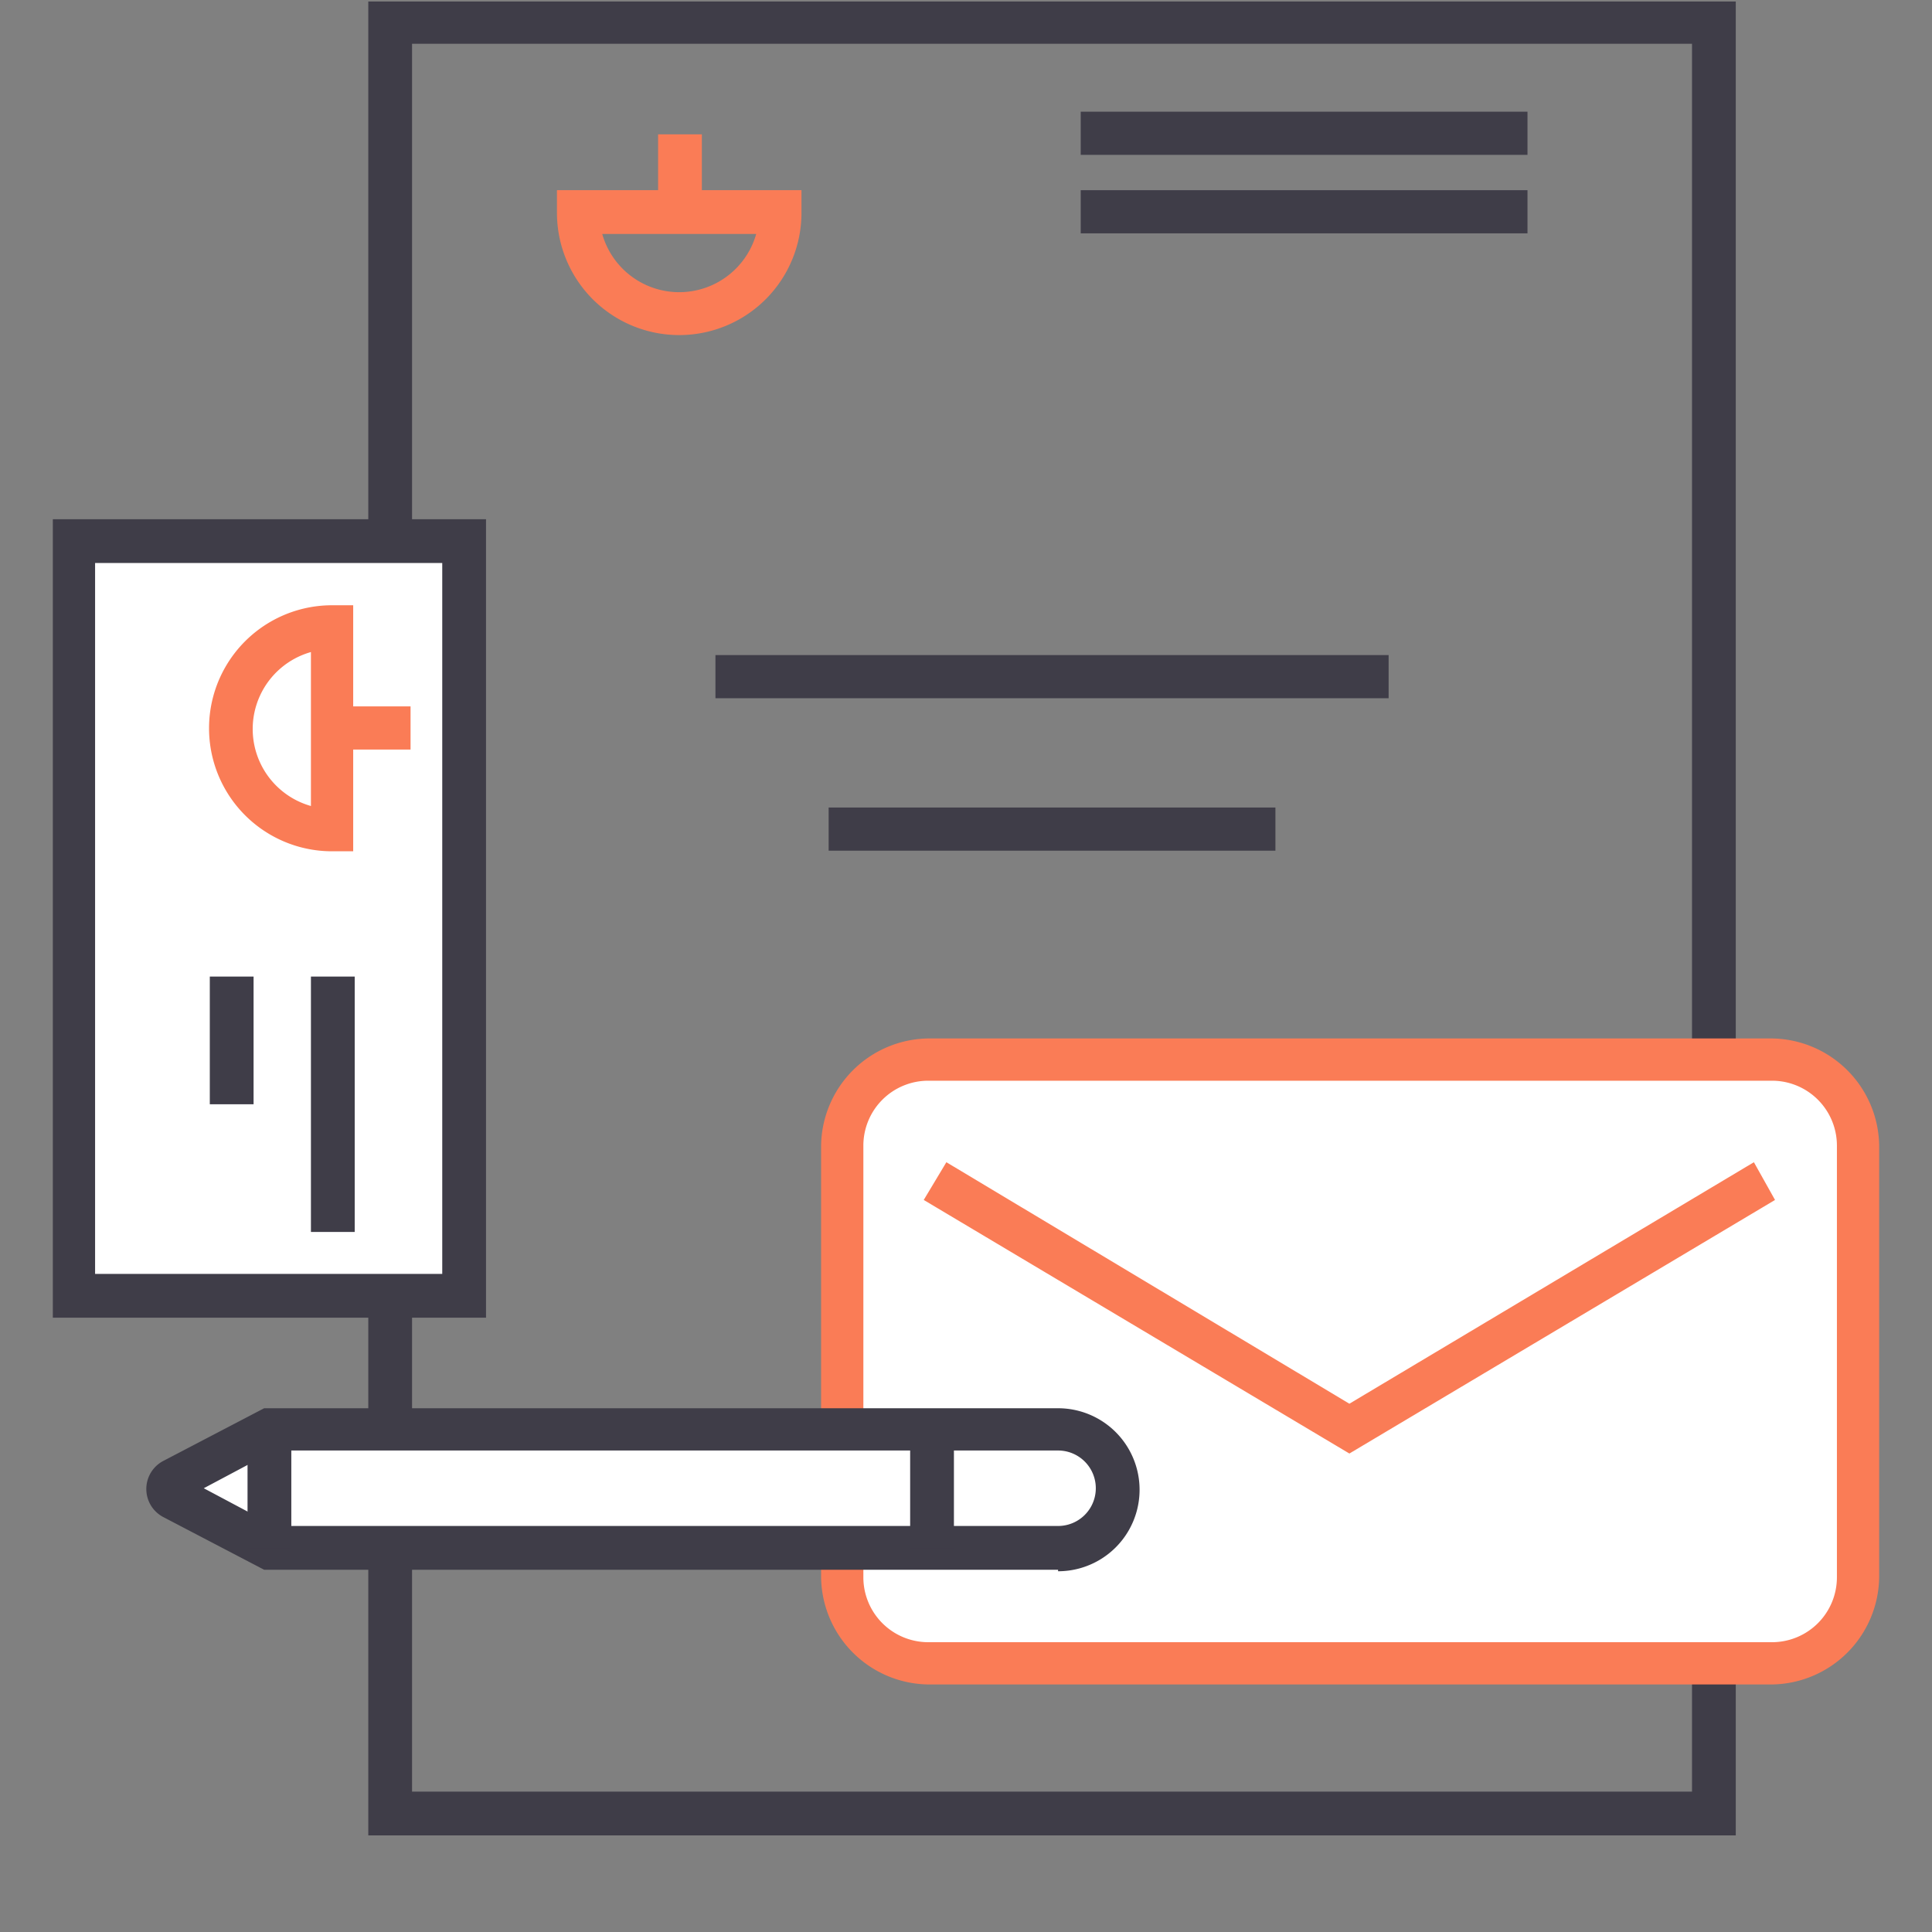
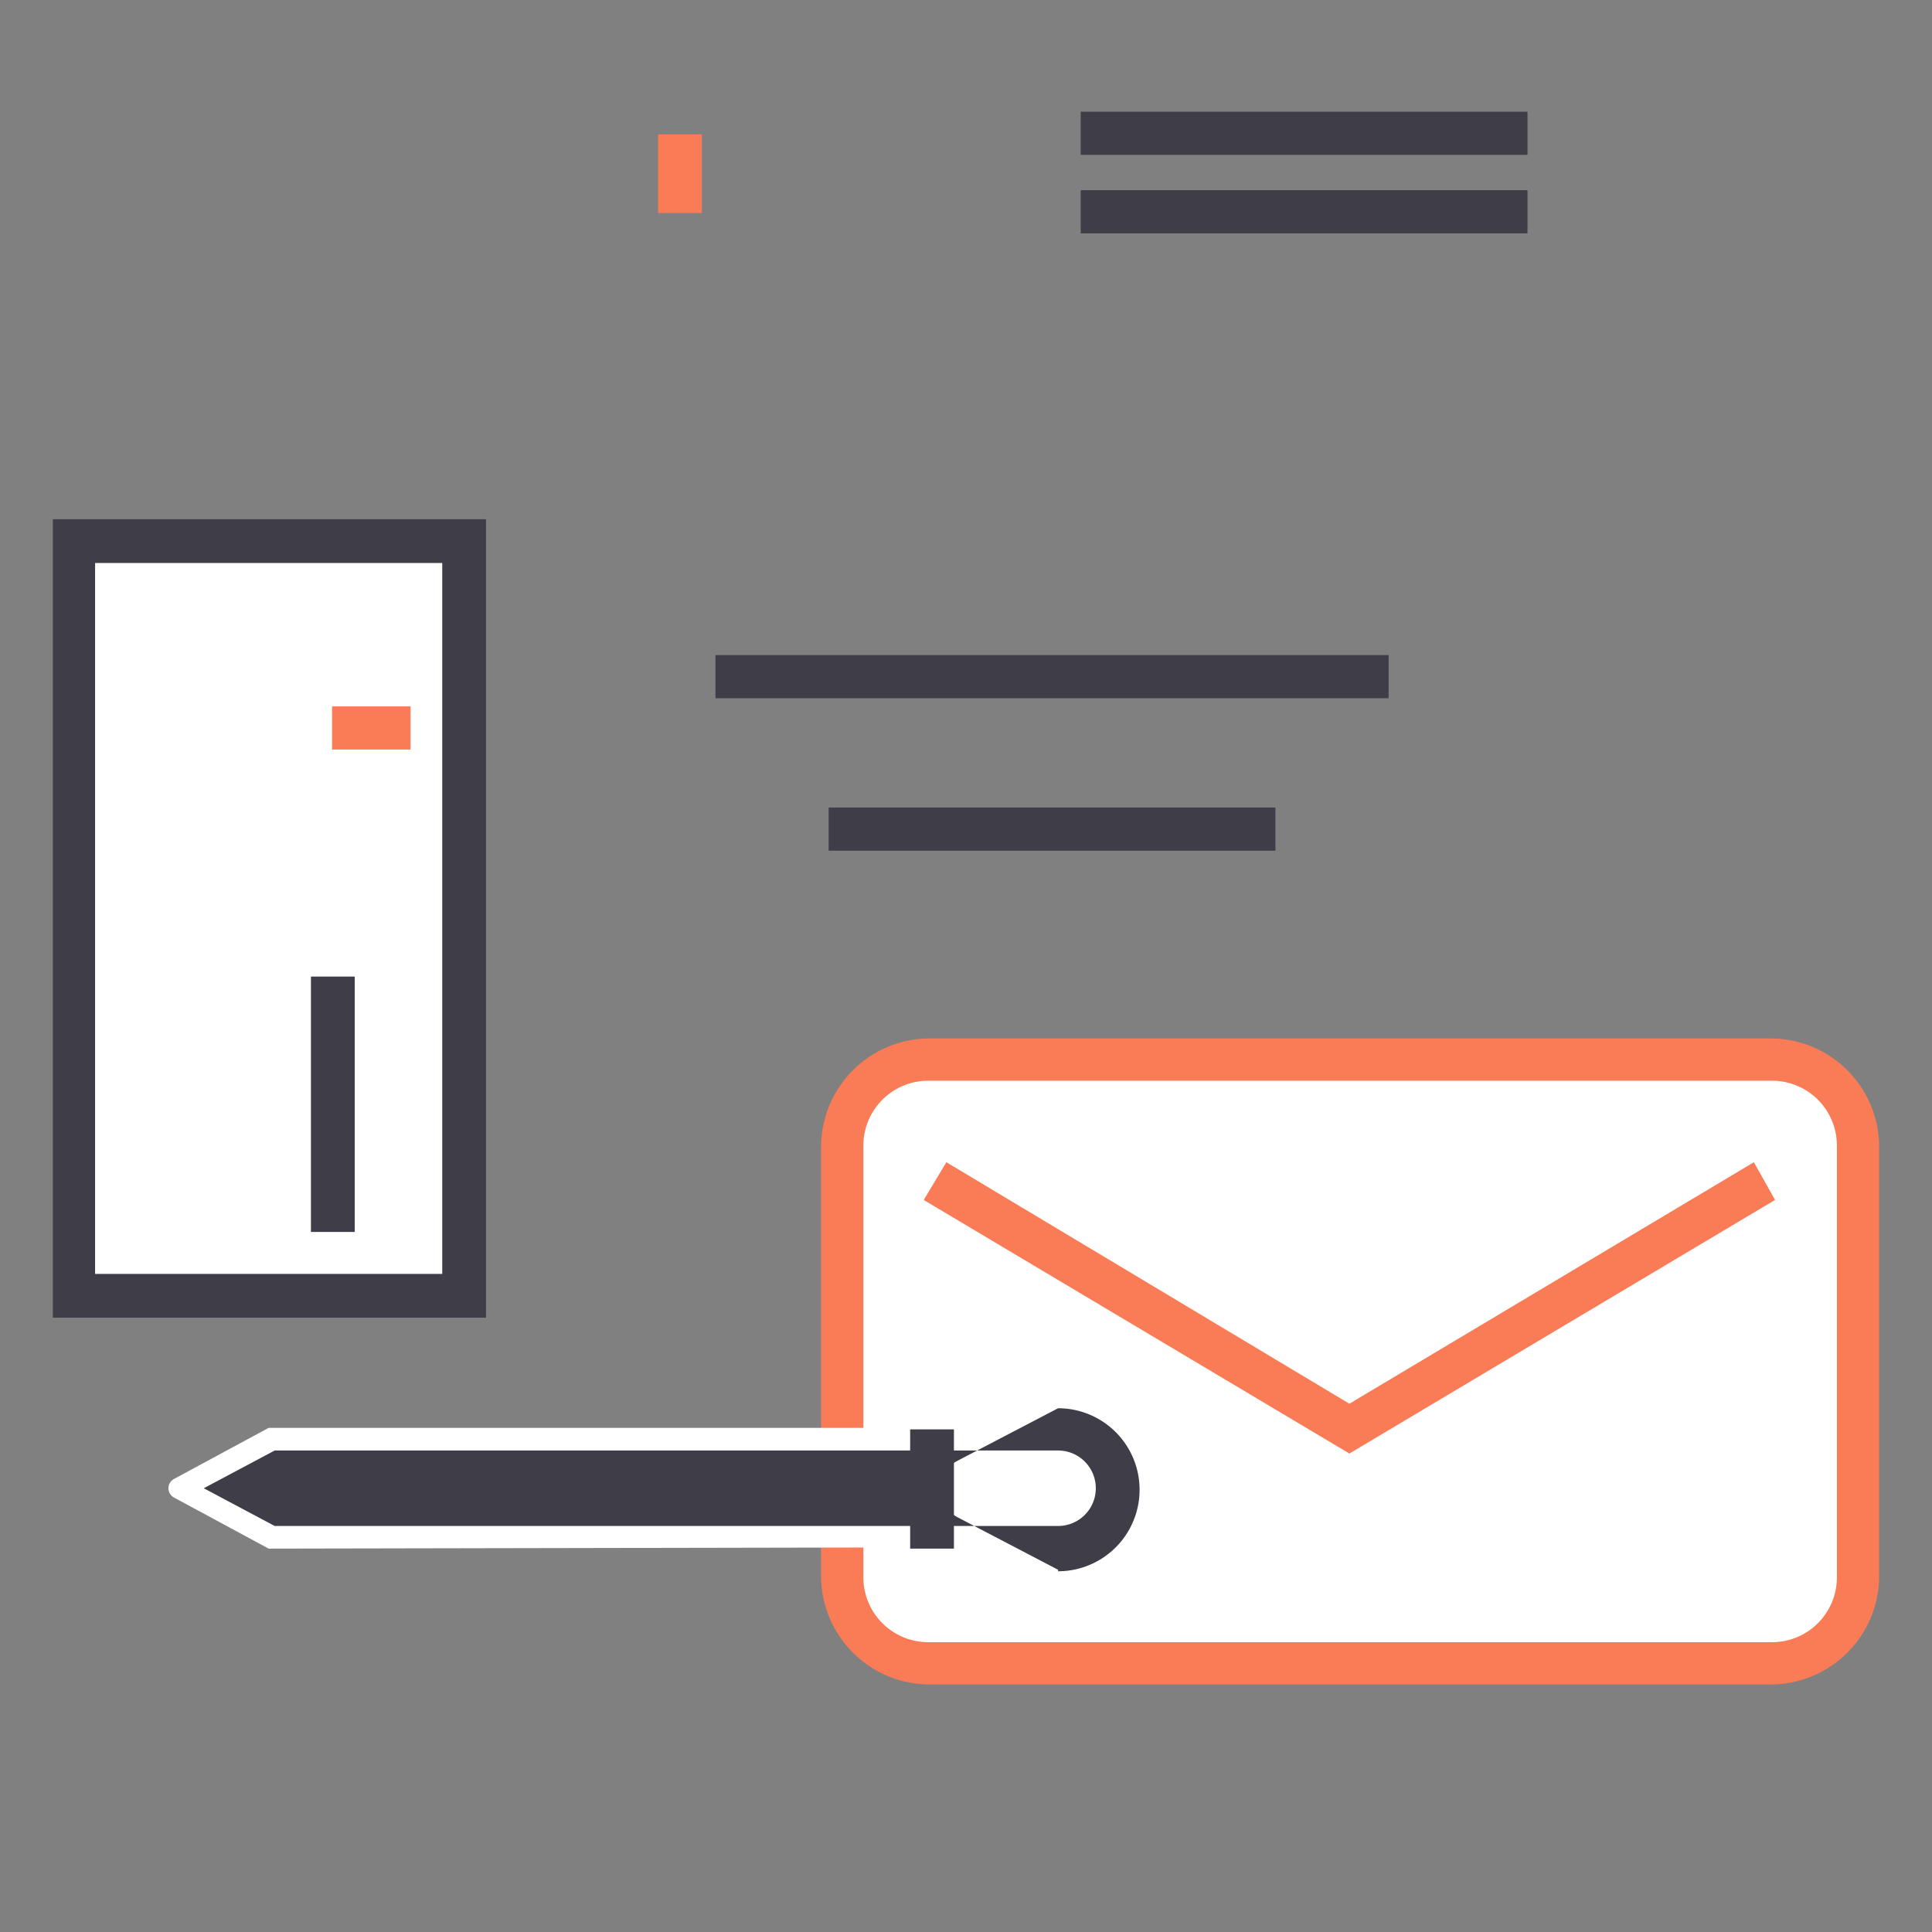
<svg xmlns="http://www.w3.org/2000/svg" id="Calque_1" data-name="Calque 1" viewBox="0 0 128 128">
  <rect x="0" y="0" width="128" height="128" fill="#808080" stroke="none" />
  <title>positionnement-marketing-identite-visuelle</title>
-   <path d="M115,121.6H24.4V.1H115Zm-87.7-2.9h84.8V2.9H27.3Z" style="fill:#3f3d48" />
-   <path d="M45,22.2a8.1,8.1,0,0,1-8.1-8.1V12.6H53.1v1.4A8.1,8.1,0,0,1,45,22.2Zm-5.1-6.7a5.3,5.3,0,0,0,10.2,0Z" style="fill:#fa7c56" />
  <rect x="43.6" y="8.9" width="2.9" height="5.21" style="fill:#fa7c56" />
  <rect x="71.6" y="7.4" width="29.6" height="2.86" style="fill:#3f3d48" />
  <rect x="71.6" y="12.6" width="29.6" height="2.86" style="fill:#3f3d48" />
  <rect x="47.4" y="43.4" width="44.6" height="2.86" style="fill:#3f3d48" />
  <rect x="54.9" y="53.5" width="29.6" height="2.86" style="fill:#3f3d48" />
  <rect x="4.9" y="35.8" width="25.9" height="50.04" style="fill:#fff" />
  <path d="M32.2,87.3H3.5V34.4H32.2ZM6.3,84.4h23V37.3H6.3Z" style="fill:#3f3d48" />
-   <path d="M23.4,56.4H22a8.1,8.1,0,1,1,0-16.3h1.4ZM20.6,43.2a5.3,5.3,0,0,0,0,10.2Z" style="fill:#fa7c56" />
  <rect x="22" y="46.8" width="5.2" height="2.86" style="fill:#fa7c56" />
  <rect x="20.6" y="64.7" width="2.9" height="16.92" style="fill:#3f3d48" />
-   <rect x="13.9" y="64.7" width="2.9" height="8.46" style="fill:#3f3d48" />
  <rect x="55.8" y="70.2" width="67.4" height="40" rx="5.7" ry="5.7" style="fill:#fff" />
  <path d="M117.4,111.6H61.5a7.2,7.2,0,0,1-7.1-7.1V75.9a7.2,7.2,0,0,1,7.1-7.1h55.9a7.2,7.2,0,0,1,7.1,7.1v28.6A7.2,7.2,0,0,1,117.4,111.6Zm-55.9-40a4.3,4.3,0,0,0-4.3,4.3v28.6a4.3,4.3,0,0,0,4.3,4.3h55.9a4.3,4.3,0,0,0,4.3-4.3V75.9a4.3,4.3,0,0,0-4.3-4.3Z" style="fill:#fa7c56" />
  <polygon points="89.4 96.3 61.2 79.5 62.7 77 89.4 93 116.2 77 117.6 79.5 89.4 96.3" style="fill:#fa7c56" />
  <path d="M17.8,102.6l-6.3-3.4a.7.7,0,0,1,0-1.2l6.3-3.4H70.1a3.9,3.9,0,1,1,0,7.9Z" style="fill:#fff" />
-   <path d="M70.1,104H17.5l-6.7-3.5a2.1,2.1,0,0,1,0-3.7l6.7-3.5H70.1a5.4,5.4,0,1,1,0,10.8Zm-51.9-2.9H70.1a2.5,2.5,0,1,0,0-5H18.2l-4.7,2.5Z" style="fill:#3f3d48" />
-   <rect x="16.4" y="94.7" width="2.9" height="7.9" style="fill:#3f3d48" />
+   <path d="M70.1,104l-6.7-3.5a2.1,2.1,0,0,1,0-3.7l6.7-3.5H70.1a5.4,5.4,0,1,1,0,10.8Zm-51.9-2.9H70.1a2.5,2.5,0,1,0,0-5H18.2l-4.7,2.5Z" style="fill:#3f3d48" />
  <rect x="60.3" y="94.7" width="2.9" height="7.9" style="fill:#3f3d48" />
</svg>